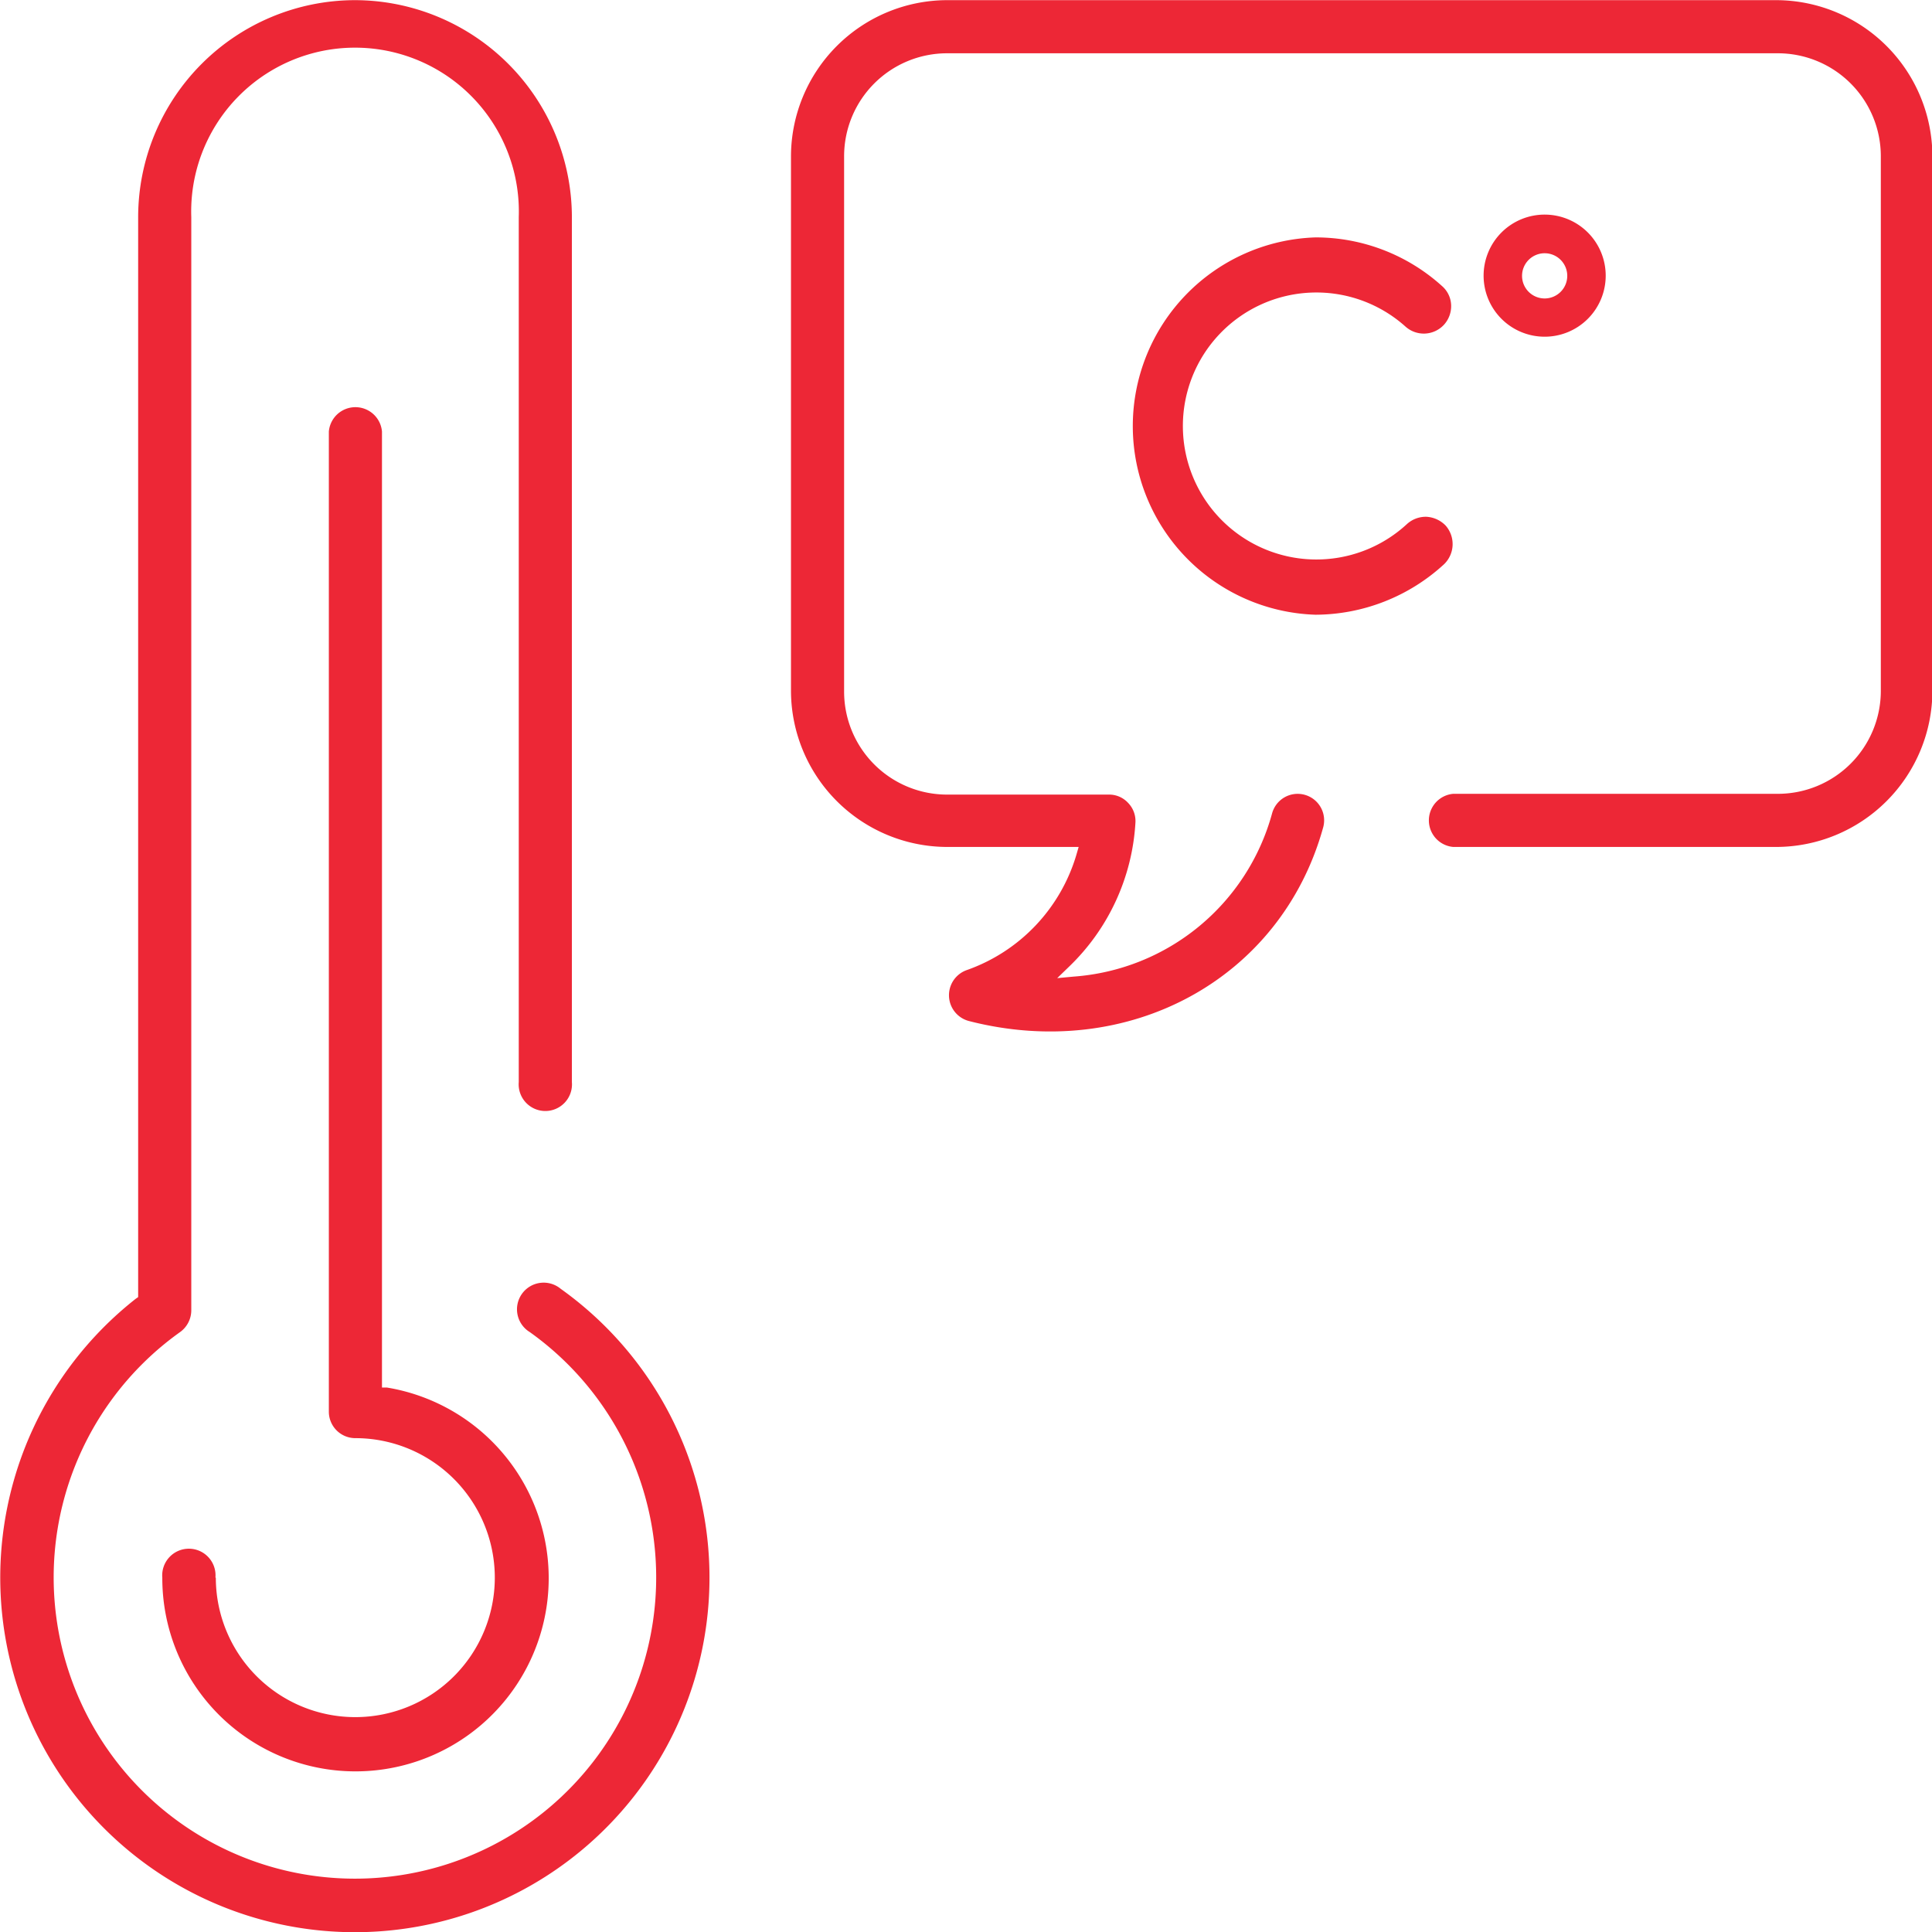
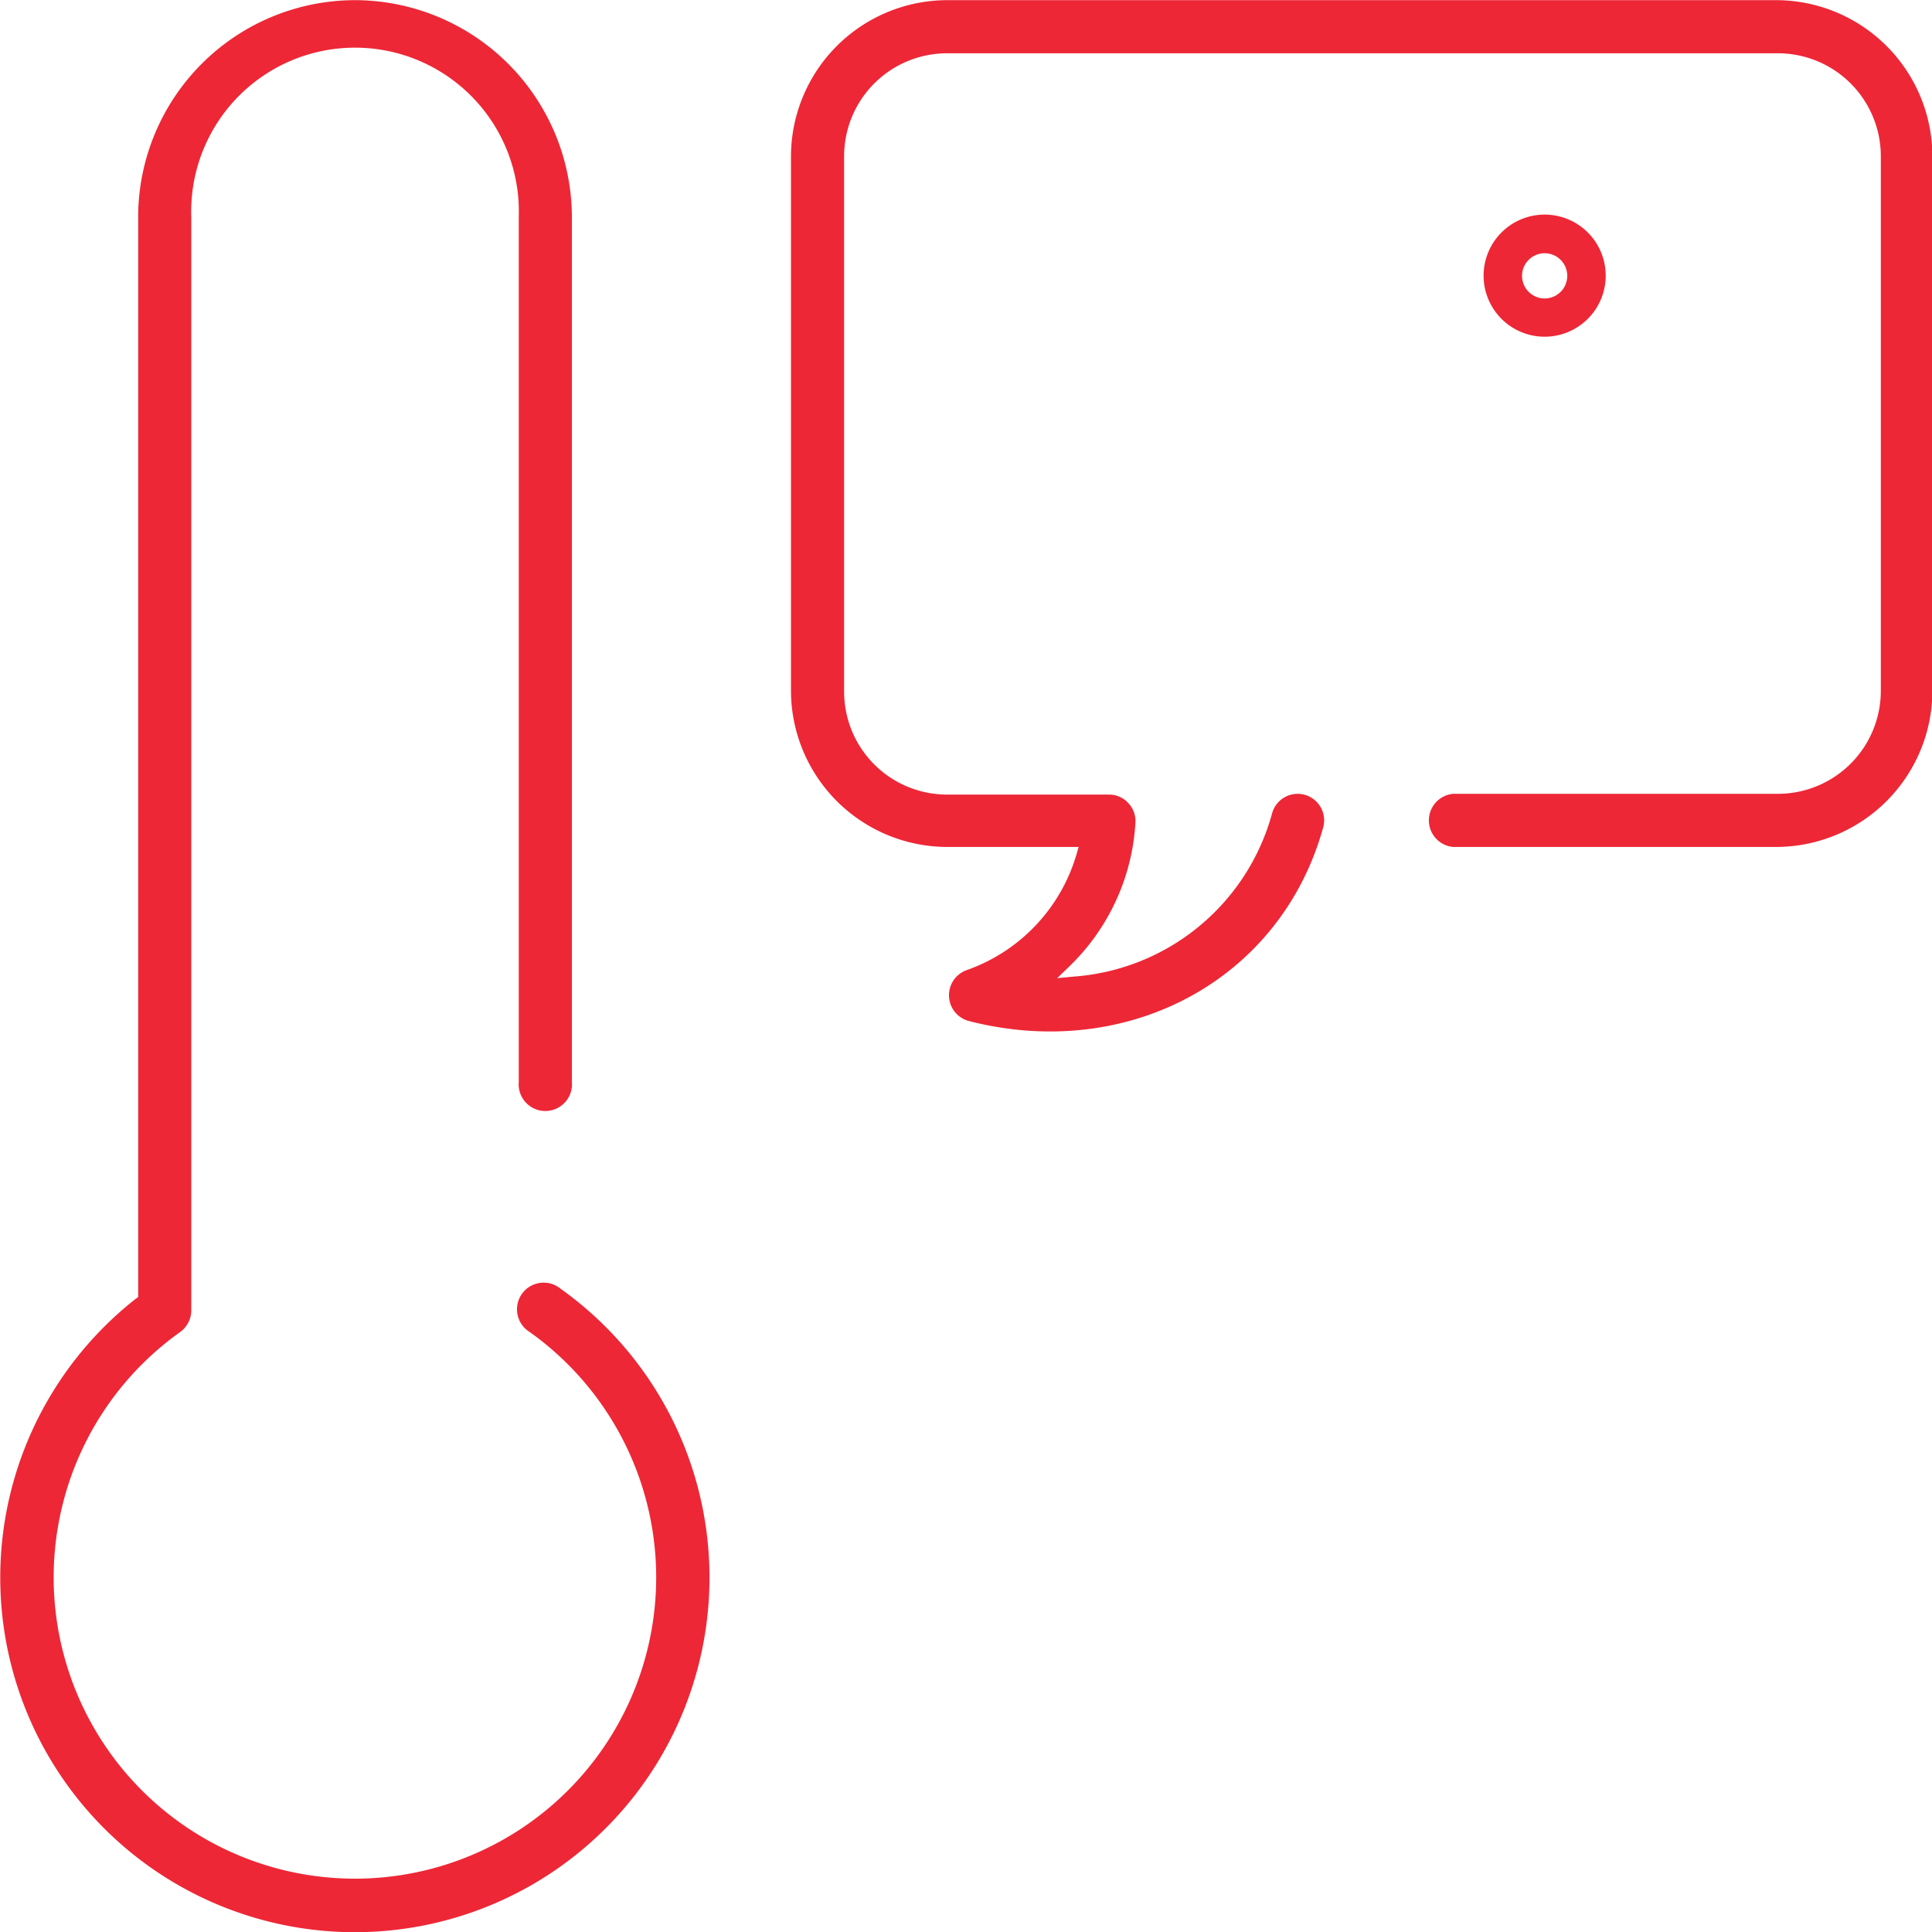
<svg xmlns="http://www.w3.org/2000/svg" width="100" height="100" viewBox="0 0 100 100">
  <defs>
    <style>.a{fill:#f0f0f7;}.b{clip-path:url(#a);}.c{fill:#ed2736;}</style>
    <clipPath id="a">
      <rect class="a" width="100" height="100" transform="translate(539 6688)" />
    </clipPath>
  </defs>
  <g class="b" transform="translate(-539 -6688)">
    <g transform="translate(539.021 6688.008)">
      <path class="c" d="M75.2,43.83H91.92A8.1,8.1,0,0,0,100,35.75V8.08A8.1,8.1,0,0,0,91.92,0H49a8.1,8.1,0,0,0-8.08,8.08V35.75A8.1,8.1,0,0,0,49,43.83h6.81l-.11.38a9.05,9.05,0,0,1-5.7,6,1.38,1.38,0,0,0,.13,2.63c8.26,2.12,16.15-2.16,18.33-10a1.371,1.371,0,1,0-2.64-.74,11.51,11.51,0,0,1-10.26,8.44l-.86.08.62-.6a11.24,11.24,0,0,0,3.43-7.47,1.35,1.35,0,0,0-.38-1,1.33,1.33,0,0,0-1-.43H49a5.33,5.33,0,0,1-5.33-5.33V8.08A5.33,5.33,0,0,1,49,2.75H92a5.33,5.33,0,0,1,5.33,5.33V35.75A5.33,5.33,0,0,1,92,41.08H75.2a1.38,1.38,0,0,0,0,2.75Z" />
      <path class="c" d="M18.35,0A11.24,11.24,0,0,0,7.13,11.23v55.9L7,67.22a18.355,18.355,0,1,0,22-.52,1.38,1.38,0,1,0-1.6,2.24,15.593,15.593,0,1,1-18.1,0,1.39,1.39,0,0,0,.58-1.12V11.23a8.48,8.48,0,1,1,16.95,0V56a1.38,1.38,0,1,0,2.75,0V11.23A11.25,11.25,0,0,0,18.35,0Z" />
-       <path class="c" d="M11.13,81.65a1.38,1.38,0,1,0-2.75,0A10,10,0,1,0,20,71.81h-.25V22.33a1.38,1.38,0,0,0-2.75,0V73.05a1.37,1.37,0,0,0,1.37,1.38,7.22,7.22,0,1,1-7.22,7.22Z" />
-       <path class="c" d="M68.07,12.28a9.77,9.77,0,0,0,0,19.53,9.88,9.88,0,0,0,6.66-2.62,1.45,1.45,0,0,0,.07-2,1.5,1.5,0,0,0-1-.45,1.45,1.45,0,0,0-1,.38,6.91,6.91,0,1,1-.08-10.23,1.42,1.42,0,0,0,2-.09,1.44,1.44,0,0,0,.37-1,1.37,1.37,0,0,0-.47-1,9.75,9.75,0,0,0-6.55-2.52Z" />
      <path class="c" d="M79.94,11.1a3.16,3.16,0,1,0,3.15,3.16,3.16,3.16,0,0,0-3.15-3.16Zm1.16,3.16a1.17,1.17,0,1,1-1.16-1.16A1.17,1.17,0,0,1,81.1,14.26Z" />
    </g>
  </g>
</svg>